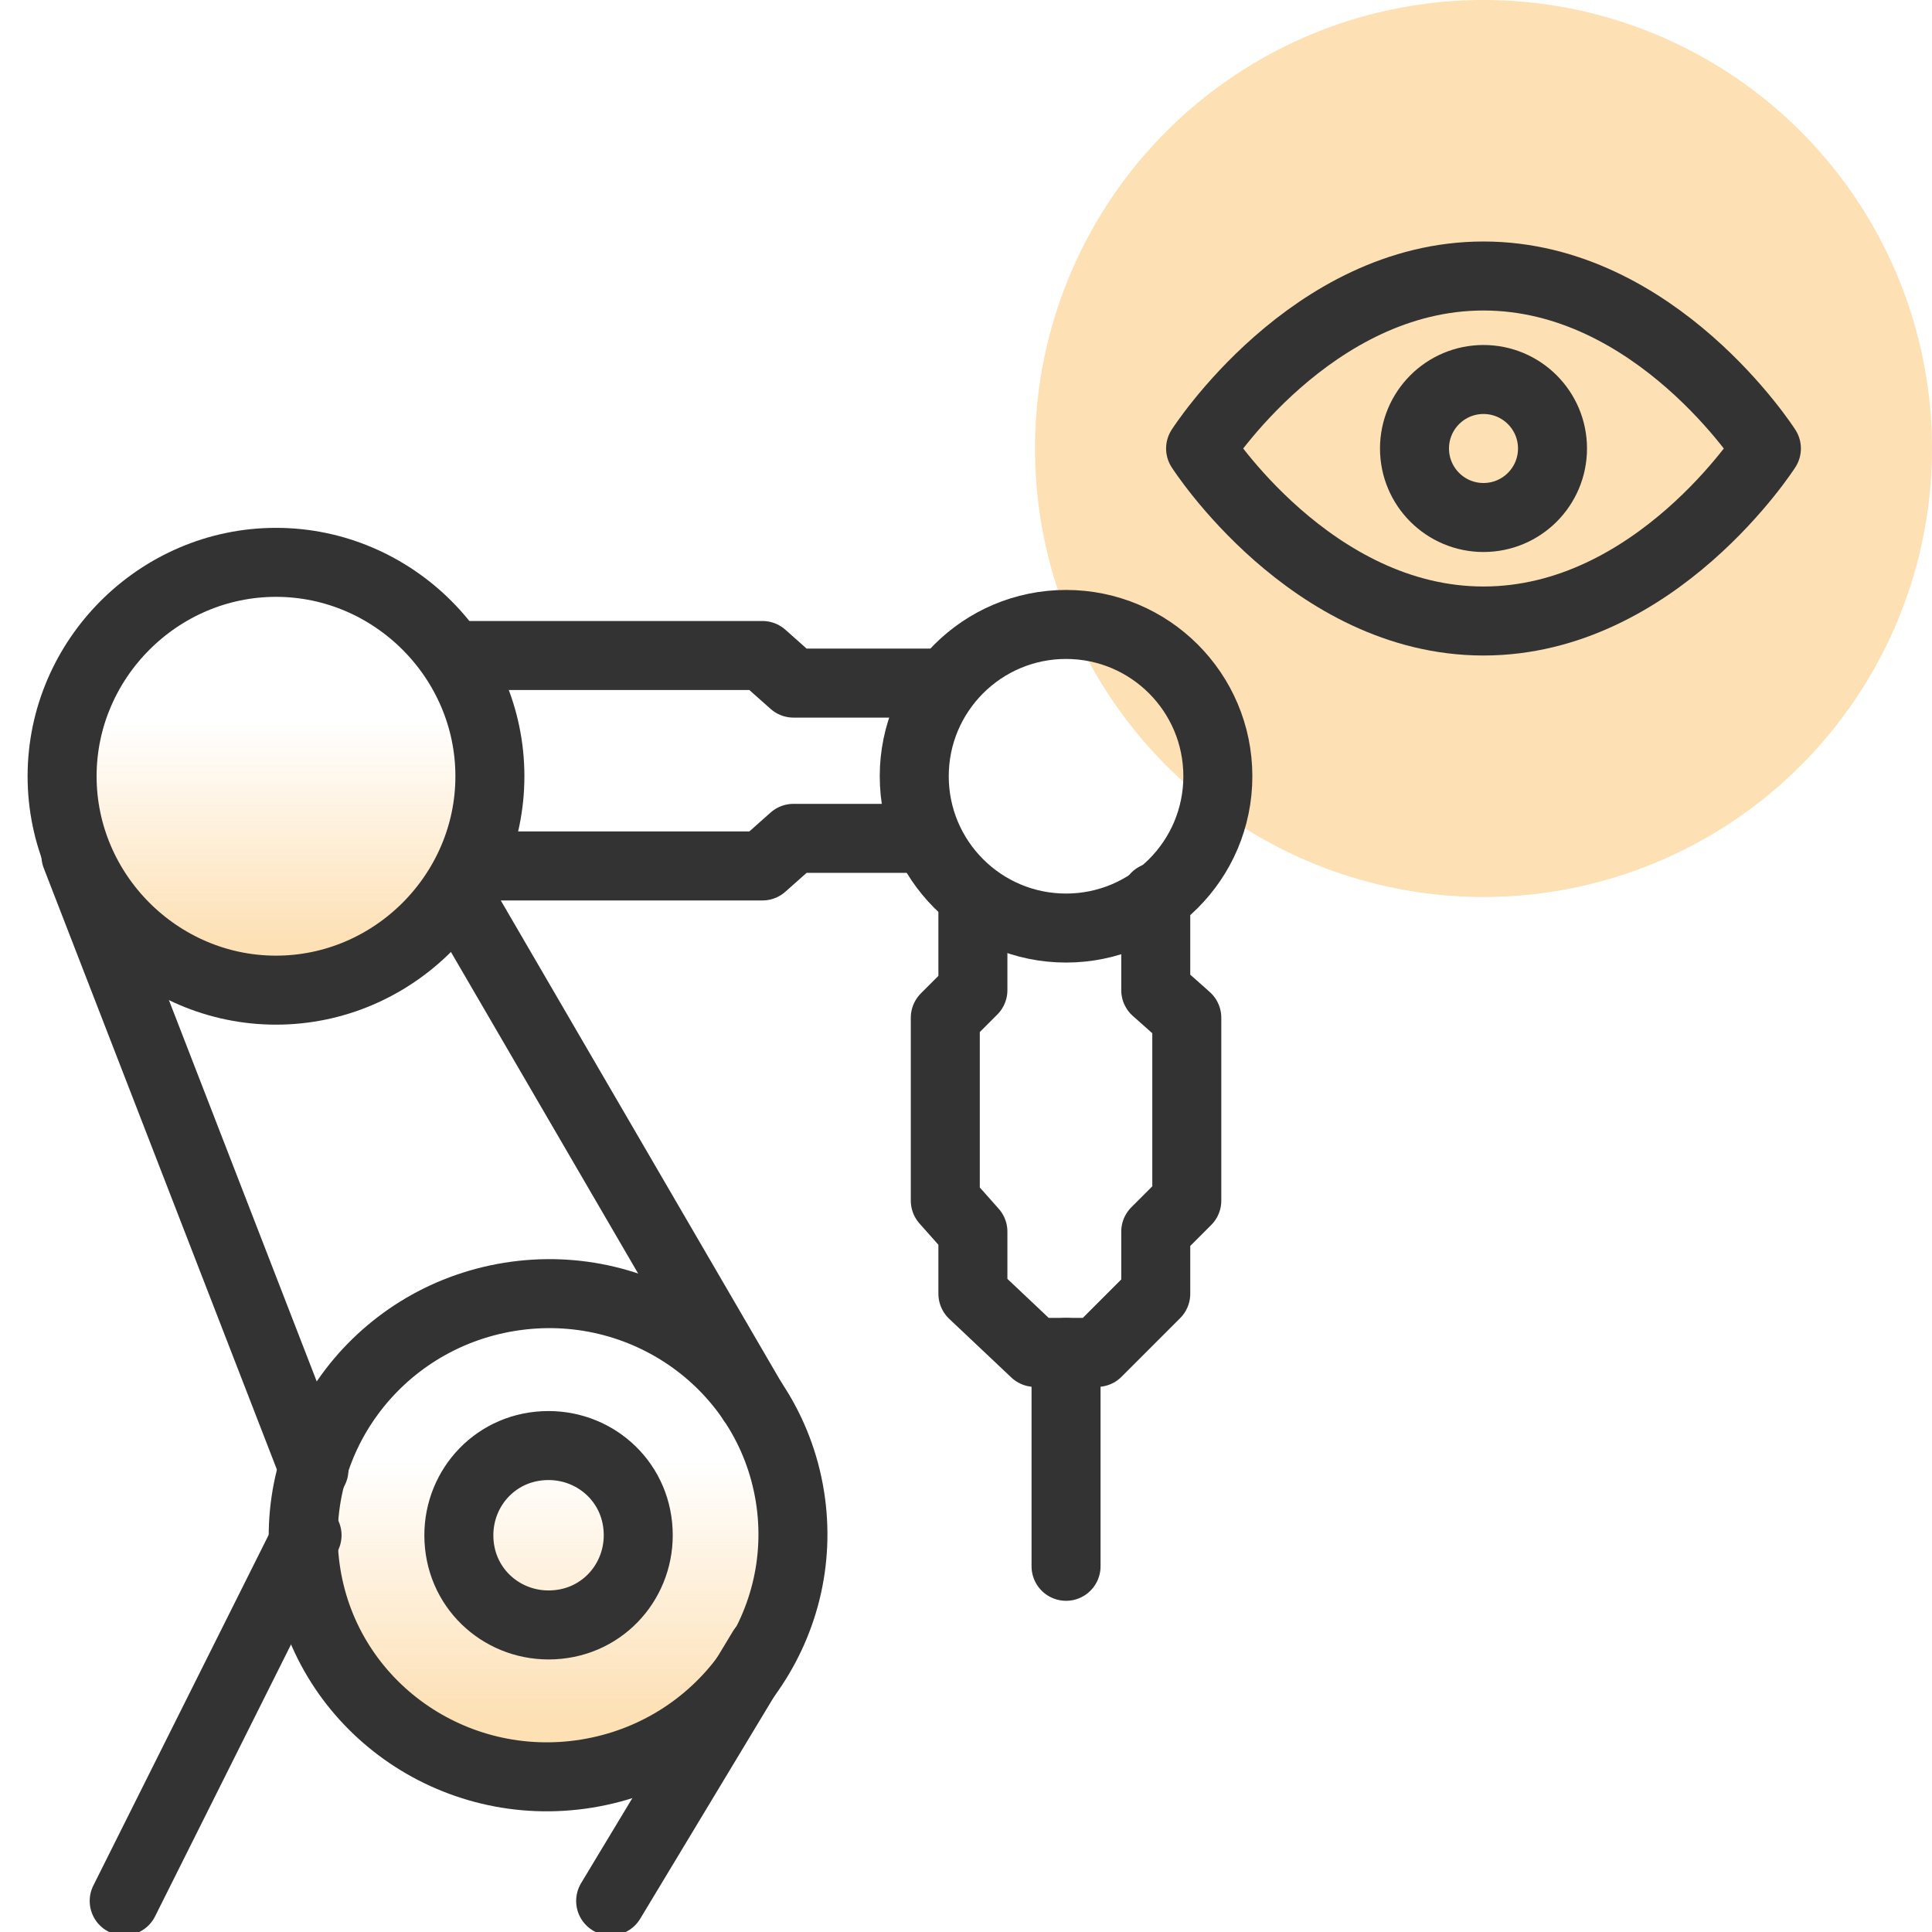
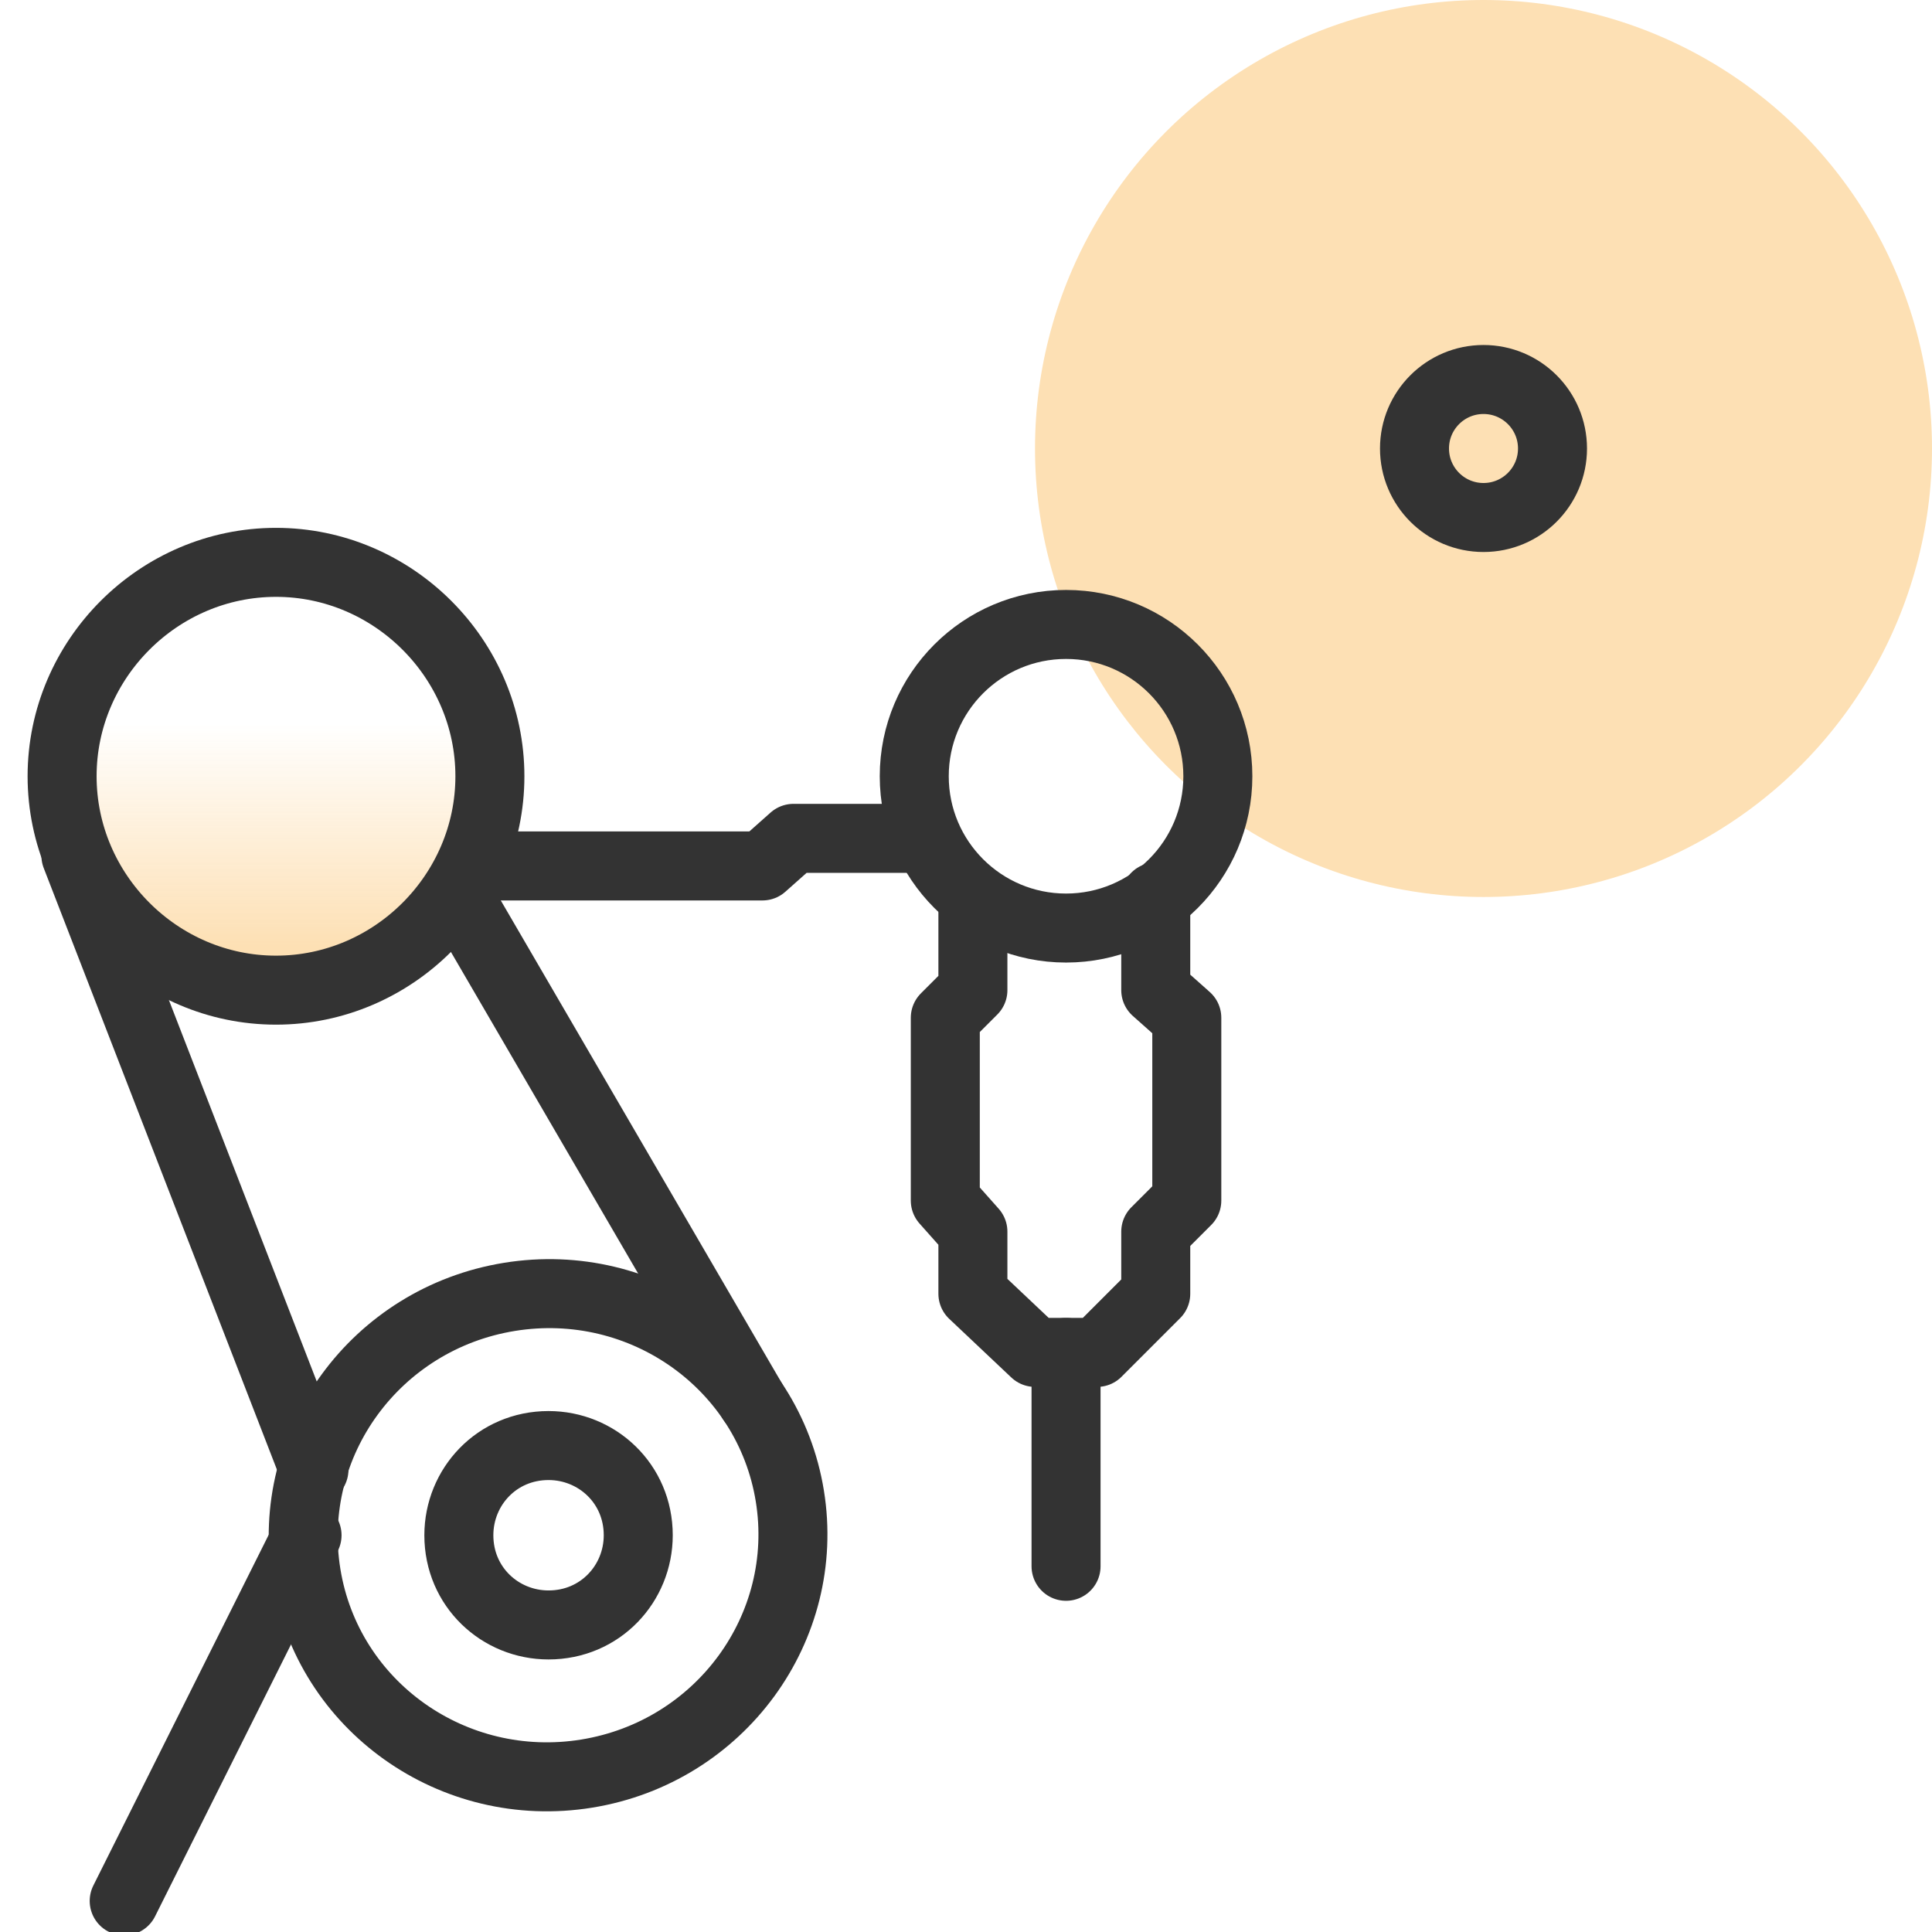
<svg xmlns="http://www.w3.org/2000/svg" version="1.1" id="Layer_1" x="0px" y="0px" viewBox="0 0 56 56" style="enable-background:new 0 0 56 56;" xml:space="preserve">
  <style type="text/css">
	.st0{fill:url(#SVGID_1_);}
	.st1{fill:#FDE0B4;}
	.st2{fill:none;stroke:#333333;stroke-width:2;stroke-linecap:round;stroke-linejoin:round;}
	.st3{fill:url(#SVGID_2_);}
</style>
  <linearGradient id="SVGID_1_" gradientUnits="userSpaceOnUse" x1="7.907" y1="28.932" x2="7.907" y2="16.719">
    <stop offset="0.123" style="stop-color:#FDE0B4" />
    <stop offset="0.654" style="stop-color:#FDE0B4;stop-opacity:0" />
  </linearGradient>
  <path class="st0" d="M1.8,22.8c0,3.4,2.7,6.1,6.1,6.1s6.1-2.7,6.1-6.1c0-3.4-2.7-6.1-6.1-6.1C4.5,16.7,1.8,19.5,1.8,22.8z" />
  <g>
    <circle class="st1" cx="43" cy="13" r="13" />
    <g>
      <circle class="st2" cx="43" cy="13" r="2" />
-       <path class="st2" d="M43,8c-5,0-8.2,5-8.2,5s3.2,5,8.2,5s8.2-5,8.2-5S48,8,43,8z" />
    </g>
  </g>
  <g>
    <linearGradient id="SVGID_2_" gradientUnits="userSpaceOnUse" x1="15.902" y1="51.575" x2="15.902" y2="37.475">
      <stop offset="0.123" style="stop-color:#FDE0B4" />
      <stop offset="0.654" style="stop-color:#FDE0B4;stop-opacity:0" />
    </linearGradient>
-     <circle class="st3" cx="15.9" cy="44.5" r="7.1" />
    <line class="st2" x1="8.9" y1="44.5" x2="3.6" y2="55.1" />
-     <line class="st2" x1="22.1" y1="47.8" x2="17.7" y2="55.1" />
    <ellipse transform="matrix(0.987 -0.16 0.16 0.987 -6.927 3.122)" class="st2" cx="15.9" cy="44.5" rx="7.1" ry="7" />
    <path class="st2" d="M13.3,44.5c0,1.5,1.2,2.6,2.6,2.6c1.5,0,2.6-1.2,2.6-2.6c0-1.5-1.2-2.6-2.6-2.6C14.4,41.9,13.3,43.1,13.3,44.5   z" />
    <circle class="st2" cx="30.9" cy="22.5" r="4.4" />
    <path class="st2" d="M1.8,22.5c0,3.4,2.8,6.2,6.2,6.2s6.2-2.8,6.2-6.2c0-3.4-2.8-6.2-6.2-6.2C4.6,16.3,1.8,19.1,1.8,22.5z" />
-     <polyline class="st2" points="27.4,19.8 23,19.8 22.1,19 13.3,19  " />
    <polyline class="st2" points="26.5,24.3 23,24.3 22.1,25.1 14.1,25.1  " />
    <line class="st2" x1="2.2" y1="24.8" x2="9.1" y2="42.6" />
    <line class="st2" x1="13.3" y1="26" x2="21.8" y2="40.6" />
    <polyline class="st2" points="28.2,26 28.2,28.7 27.4,29.5 27.4,34.8 28.2,35.7 28.2,37.5 30,39.2 31.8,39.2 33.5,37.5 33.5,35.7    34.4,34.8 34.4,29.5 33.5,28.7 33.5,26  " />
    <line class="st2" x1="30.9" y1="39.2" x2="30.9" y2="45.4" />
  </g>
</svg>